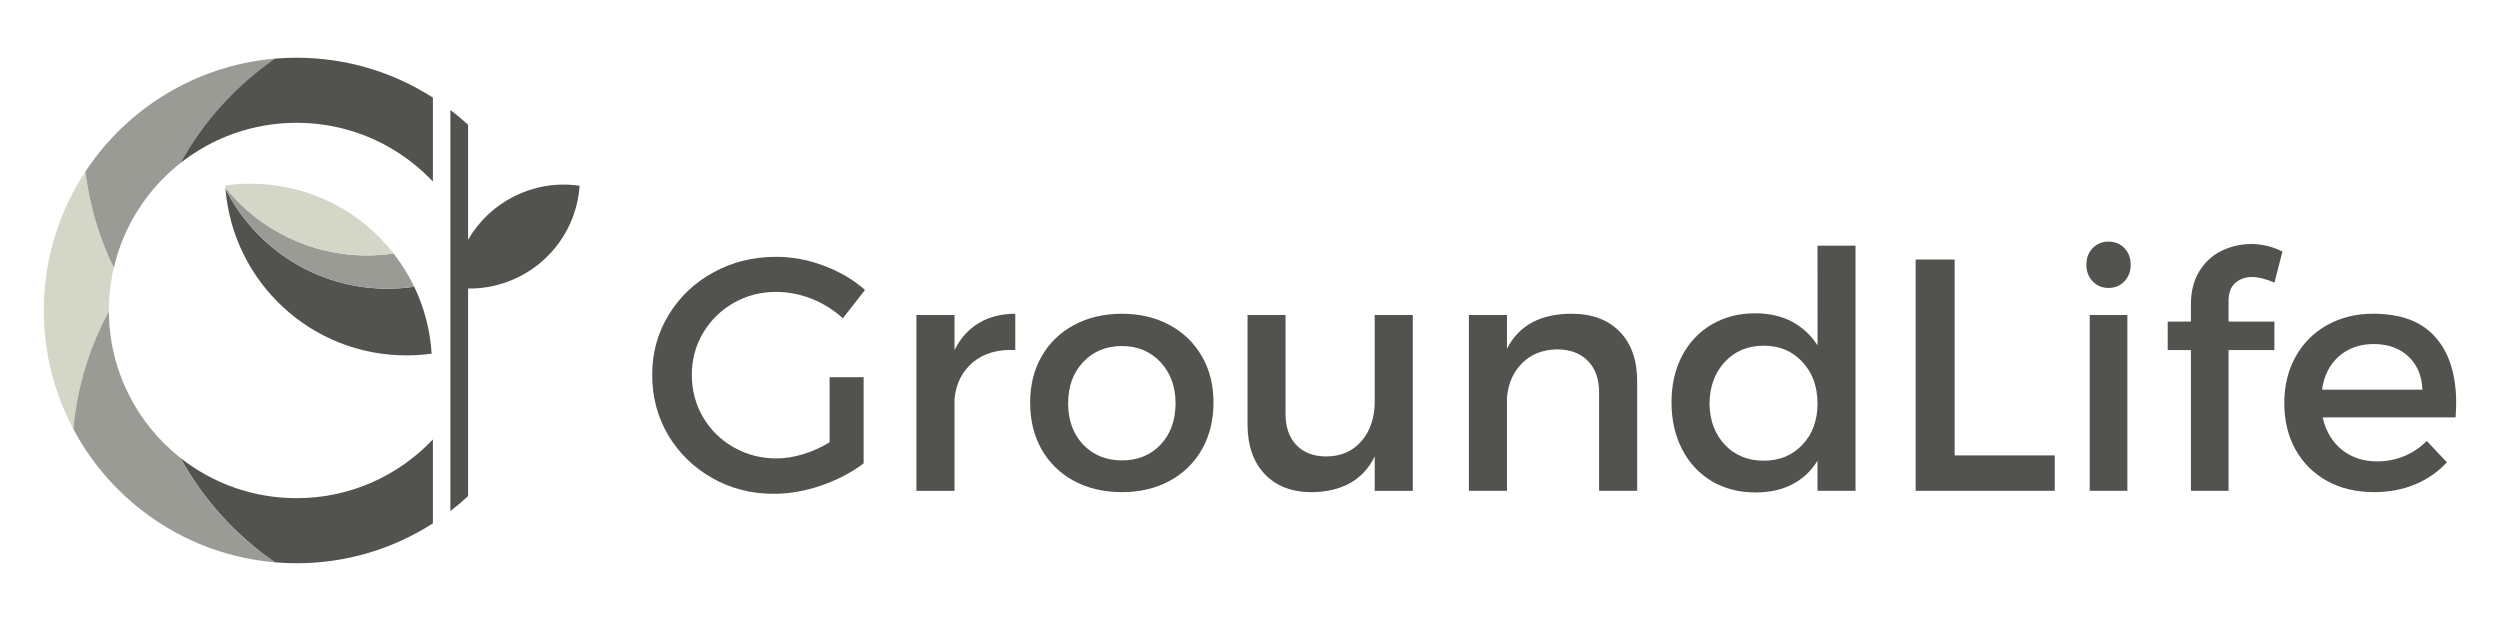
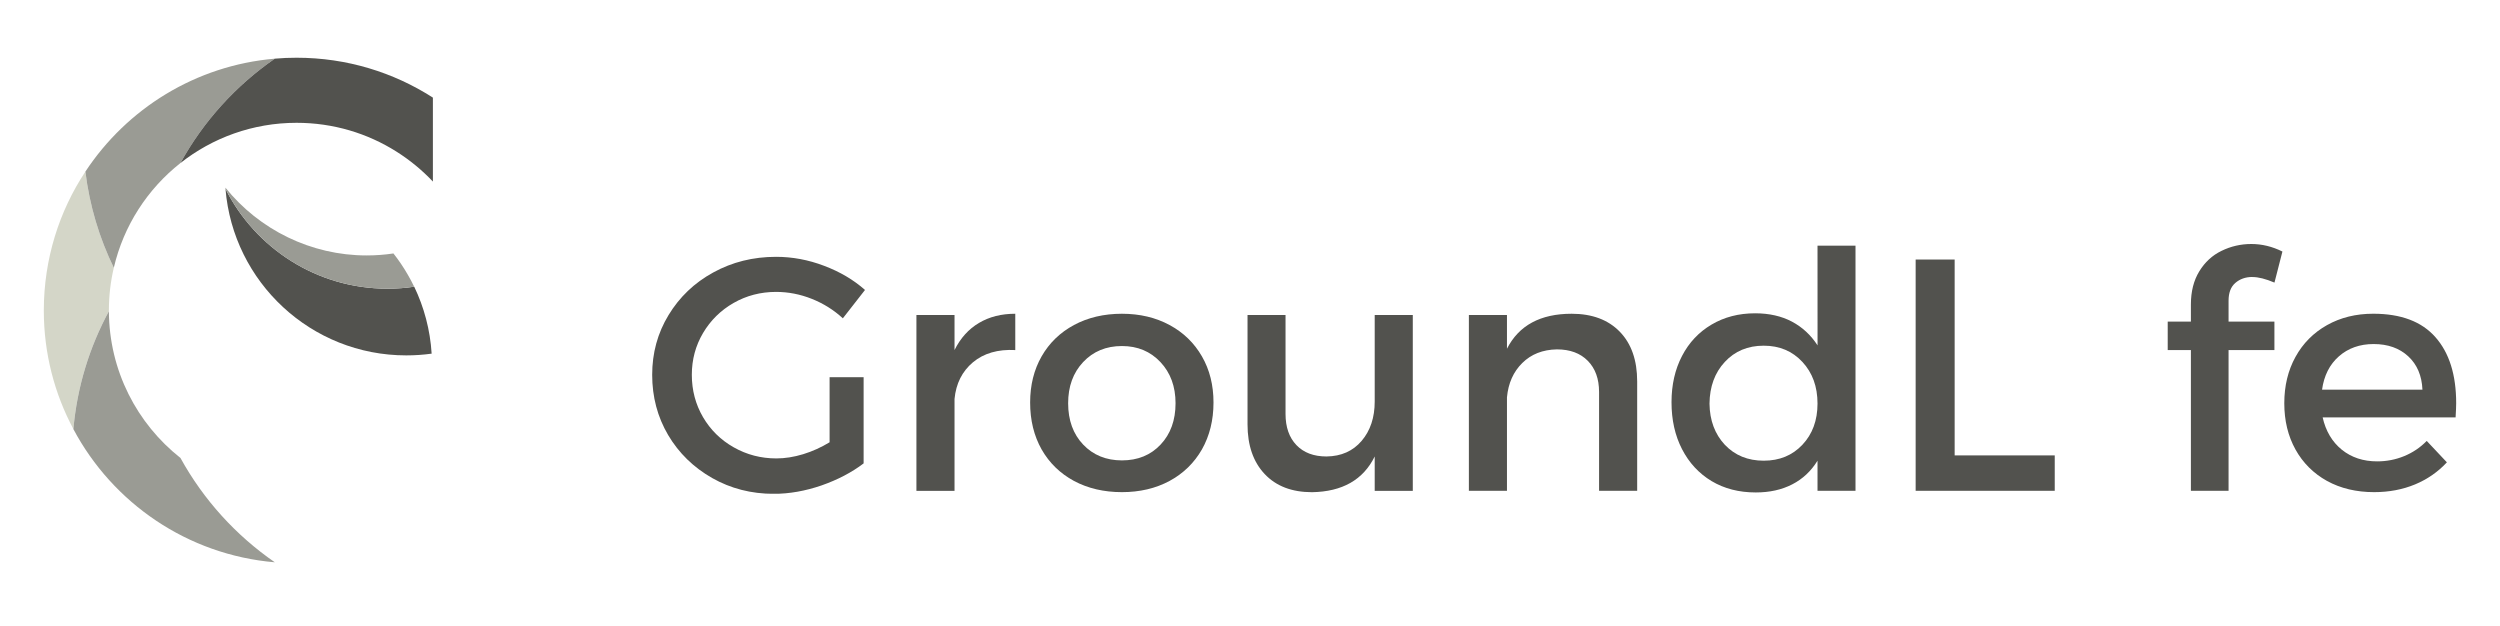
<svg xmlns="http://www.w3.org/2000/svg" version="1.0" preserveAspectRatio="xMidYMid meet" height="167" viewBox="0 0 499.92 125.25" zoomAndPan="magnify" width="667">
  <defs>
    <clipPath id="6e573d2262">
      <path clip-rule="nonzero" d="M 44.859 37.391 L 86.52 37.391 L 86.52 71.242 L 44.859 71.242 Z M 44.859 37.391" />
    </clipPath>
    <clipPath id="b9b15cadb0">
      <path clip-rule="nonzero" d="M 44.957 37.805 C 46.477 56.461 62.094 71.113 81.129 71.113 C 82.848 71.113 84.547 70.996 86.207 70.766 C 85.91 65.984 84.688 61.461 82.719 57.367 C 80.98 57.637 79.191 57.766 77.371 57.766 C 63.207 57.766 50.93 49.645 44.957 37.805 Z M 44.957 37.805" />
    </clipPath>
    <clipPath id="be53c4dc58">
      <path clip-rule="nonzero" d="M 44.859 37.391 L 83 37.391 L 83 57.789 L 44.859 57.789 Z M 44.859 37.391" />
    </clipPath>
    <clipPath id="c4da8c24a2">
      <path clip-rule="nonzero" d="M 44.938 37.535 C 44.938 37.625 44.945 37.715 44.957 37.805 C 50.922 49.621 63.156 57.734 77.281 57.766 L 77.449 57.766 C 79.242 57.766 81 57.637 82.711 57.367 C 82.312 56.551 81.895 55.746 81.438 54.973 C 80.582 53.48 79.617 52.059 78.562 50.715 C 76.766 50.984 74.965 51.113 73.195 51.113 C 62.082 51.113 51.707 45.977 44.926 37.535 Z M 44.938 37.535" />
    </clipPath>
    <clipPath id="920f4ae399">
      <path clip-rule="nonzero" d="M 44.859 36.523 L 78.707 36.523 L 78.707 51.277 L 44.859 51.277 Z M 44.859 36.523" />
    </clipPath>
    <clipPath id="54be433102">
      <path clip-rule="nonzero" d="M 49.977 36.762 C 48.258 36.762 46.566 36.879 44.906 37.117 C 44.906 37.258 44.914 37.395 44.938 37.535 C 51.707 45.965 62.055 51.105 73.156 51.113 L 73.258 51.113 C 75.016 51.113 76.797 50.984 78.586 50.715 C 75.305 46.5 71.098 43.031 66.277 40.617 C 61.992 38.461 57.23 37.129 52.184 36.828 C 51.457 36.781 50.723 36.762 49.984 36.762 Z M 49.977 36.762" />
    </clipPath>
    <clipPath id="4fa2694d1a">
      <path clip-rule="nonzero" d="M 89.559 22 L 116 22 L 116 102.488 L 89.559 102.488 Z M 89.559 22" />
    </clipPath>
    <clipPath id="e6c62d6a70">
      <path clip-rule="nonzero" d="M 115.82 37.168 C 115.75 38.191 115.613 39.207 115.395 40.23 C 115.293 40.668 115.195 41.105 115.074 41.531 C 114.262 44.492 112.859 47.168 111.039 49.445 C 108.992 52.008 106.398 54.066 103.477 55.488 C 102.539 55.945 101.578 56.344 100.582 56.66 C 100.066 56.828 99.527 56.98 98.992 57.117 C 97.223 57.555 95.375 57.766 93.496 57.734 L 93.496 99.277 C 92.363 100.328 91.18 101.324 89.957 102.258 L 89.957 22 C 91.188 22.934 92.363 23.926 93.496 24.969 L 93.496 47.984 C 97.848 40.418 106.438 35.965 115.402 37.117 C 115.453 37.117 115.512 37.129 115.562 37.137 C 115.652 37.137 115.73 37.156 115.82 37.168" />
    </clipPath>
    <clipPath id="1322aefd41">
      <path clip-rule="nonzero" d="M 8.406 34 L 22.727 34 L 22.727 85.996 L 8.406 85.996 Z M 8.406 34" />
    </clipPath>
    <clipPath id="e42a6d96c4">
      <path clip-rule="nonzero" d="M 16.922 34.336 C 11.664 42.285 8.625 51.809 8.602 62.039 L 8.602 62.207 C 8.613 70.758 10.75 78.809 14.52 85.855 C 15.273 77.375 17.758 69.395 21.625 62.266 L 21.625 62.117 C 21.625 59.176 21.965 56.312 22.609 53.57 C 19.719 47.625 17.758 41.152 16.922 34.324 Z M 16.922 34.336" />
    </clipPath>
    <clipPath id="b91824d247">
-       <path clip-rule="nonzero" d="M 16.652 11.355 L 54.84 11.355 L 54.84 53.883 L 16.652 53.883 Z M 16.652 11.355" />
+       <path clip-rule="nonzero" d="M 16.652 11.355 L 54.84 11.355 L 54.84 53.883 L 16.652 53.883 M 16.652 11.355" />
    </clipPath>
    <clipPath id="e5fdaae5fa">
      <path clip-rule="nonzero" d="M 54.828 11.738 C 38.973 13.094 25.215 21.75 16.922 34.336 C 17.758 41.164 19.719 47.637 22.609 53.578 C 24.566 45.148 29.367 37.805 35.941 32.625 C 40.531 24.285 47.023 17.129 54.828 11.738 Z M 54.828 11.738" />
    </clipPath>
    <clipPath id="b2d8cab14b">
      <path clip-rule="nonzero" d="M 35.746 11.355 L 86.52 11.355 L 86.52 36.523 L 35.746 36.523 Z M 35.746 11.355" />
    </clipPath>
    <clipPath id="86564b766b">
      <path clip-rule="nonzero" d="M 59.18 11.551 C 57.711 11.551 56.258 11.609 54.828 11.738 C 47.023 17.129 40.531 24.285 35.941 32.625 C 42.332 27.586 50.414 24.574 59.18 24.574 C 66.527 24.574 73.387 26.68 79.172 30.34 C 81.844 32.027 84.301 34.047 86.457 36.332 L 86.457 19.535 C 78.594 14.484 69.23 11.551 59.18 11.551 Z M 59.18 11.551" />
    </clipPath>
    <clipPath id="e70e3b6fd5">
-       <path clip-rule="nonzero" d="M 35.746 87.73 L 86.52 87.73 L 86.52 112.902 L 35.746 112.902 Z M 35.746 87.73" />
-     </clipPath>
+       </clipPath>
    <clipPath id="cd163d7cb1">
      <path clip-rule="nonzero" d="M 86.457 87.922 C 79.617 95.172 69.938 99.684 59.18 99.684 C 50.414 99.684 42.332 96.672 35.941 91.633 C 40.531 99.973 47.023 107.129 54.828 112.516 C 56.25 112.645 57.699 112.707 59.16 112.707 L 59.199 112.707 C 69.23 112.707 78.594 109.773 86.457 104.723 Z M 86.457 87.922" />
    </clipPath>
    <clipPath id="d584b4e579">
      <path clip-rule="nonzero" d="M 14.48 62.129 L 54.84 62.129 L 54.84 112.902 L 14.48 112.902 Z M 14.48 62.129" />
    </clipPath>
    <clipPath id="a0eceff60d">
      <path clip-rule="nonzero" d="M 21.625 62.277 C 17.758 69.406 15.273 77.387 14.52 85.867 C 22.371 100.629 37.32 111.023 54.828 112.516 C 47.023 107.129 40.531 99.973 35.941 91.633 C 27.262 84.781 21.676 74.188 21.625 62.277 Z M 21.625 62.277" />
    </clipPath>
    <clipPath id="c574cb3e69">
      <path clip-rule="nonzero" d="M 130.336 51.391 L 173 51.391 L 173 98.957 L 130.336 98.957 Z M 130.336 51.391" />
    </clipPath>
    <clipPath id="1dc6e25f2e">
      <path clip-rule="nonzero" d="M 165.836 75.477 L 172.645 75.477 L 172.645 92.723 C 170.27 94.531 167.453 96.004 164.215 97.137 C 160.965 98.25 157.781 98.816 154.672 98.816 C 150.168 98.816 146.055 97.762 142.324 95.645 C 138.598 93.52 135.664 90.656 133.527 87.047 C 131.402 83.438 130.336 79.422 130.336 75 C 130.336 70.637 131.422 66.648 133.609 63.051 C 135.793 59.453 138.766 56.59 142.555 54.523 C 146.352 52.434 150.535 51.391 155.129 51.391 C 158.391 51.391 161.59 51.988 164.742 53.191 C 167.902 54.383 170.625 55.984 172.922 58.02 L 168.488 63.695 C 166.68 62.027 164.602 60.727 162.277 59.801 C 159.949 58.875 157.555 58.41 155.129 58.41 C 152.039 58.41 149.195 59.152 146.621 60.625 C 144.047 62.098 142.008 64.113 140.508 66.648 C 139.016 69.176 138.27 71.957 138.27 75 C 138.27 78.09 139.016 80.914 140.508 83.469 C 142.008 86.023 144.055 88.043 146.66 89.512 C 149.266 90.992 152.117 91.73 155.188 91.73 C 156.906 91.73 158.699 91.449 160.555 90.883 C 162.414 90.316 164.164 89.512 165.836 88.5 Z M 165.836 75.477" />
    </clipPath>
    <clipPath id="c05dc68a10">
      <path clip-rule="nonzero" d="M 183.055 62.625 L 203 62.625 L 203 98.285 L 183.055 98.285 Z M 183.055 62.625" />
    </clipPath>
    <clipPath id="973ab7423d">
      <path clip-rule="nonzero" d="M 190.836 70.047 C 192.02 67.66 193.648 65.852 195.727 64.621 C 197.805 63.387 200.211 62.781 202.992 62.781 L 202.992 70.047 C 199.516 69.867 196.691 70.684 194.523 72.492 C 192.367 74.301 191.133 76.746 190.836 79.828 L 190.836 98.219 L 183.211 98.219 L 183.211 63.027 L 190.836 63.027 Z M 190.836 70.047" />
    </clipPath>
    <clipPath id="5b1edbc222">
      <path clip-rule="nonzero" d="M 205.879 62.625 L 242.785 62.625 L 242.785 98.641 L 205.879 98.641 Z M 205.879 62.625" />
    </clipPath>
    <clipPath id="12b2701f64">
      <path clip-rule="nonzero" d="M 224.336 69.242 C 221.176 69.242 218.578 70.316 216.57 72.453 C 214.562 74.59 213.57 77.344 213.57 80.691 C 213.57 84.094 214.574 86.848 216.57 88.953 C 218.57 91.062 221.176 92.125 224.336 92.125 C 227.508 92.125 230.09 91.07 232.078 88.953 C 234.066 86.836 235.062 84.082 235.062 80.691 C 235.062 77.332 234.047 74.59 232.039 72.453 C 230.031 70.316 227.465 69.242 224.336 69.242 M 224.336 62.781 C 227.902 62.781 231.086 63.535 233.859 65.035 C 236.633 66.527 238.789 68.617 240.34 71.309 C 241.891 74.004 242.656 77.066 242.656 80.543 C 242.656 84.082 241.879 87.203 240.34 89.93 C 238.789 92.633 236.633 94.738 233.859 96.238 C 231.086 97.73 227.902 98.477 224.336 98.477 C 220.738 98.477 217.535 97.73 214.742 96.238 C 211.969 94.738 209.801 92.633 208.262 89.93 C 206.73 87.215 205.965 84.082 205.965 80.543 C 205.965 77.066 206.73 73.992 208.262 71.309 C 209.801 68.617 211.969 66.527 214.742 65.035 C 217.535 63.535 220.738 62.781 224.336 62.781" />
    </clipPath>
    <clipPath id="a81044c8b8">
      <path clip-rule="nonzero" d="M 249.383 63 L 282.543 63 L 282.543 98.641 L 249.383 98.641 Z M 249.383 63" />
    </clipPath>
    <clipPath id="a612b8122d">
      <path clip-rule="nonzero" d="M 274.914 63.027 L 282.535 63.027 L 282.535 98.219 L 274.914 98.219 L 274.914 91.34 C 272.617 96.012 268.43 98.387 262.367 98.488 C 258.352 98.488 255.191 97.285 252.902 94.859 C 250.609 92.434 249.465 89.113 249.465 84.918 L 249.465 63.027 L 257.07 63.027 L 257.07 82.812 C 257.07 85.465 257.793 87.543 259.246 89.062 C 260.707 90.586 262.715 91.34 265.27 91.34 C 268.223 91.301 270.566 90.258 272.309 88.207 C 274.047 86.16 274.914 83.535 274.914 80.355 Z M 274.914 63.027" />
    </clipPath>
    <clipPath id="4d5fb4e7a8">
      <path clip-rule="nonzero" d="M 293.652 62.723 L 327.492 62.723 L 327.492 98.418 L 293.652 98.418 Z M 293.652 62.723" />
    </clipPath>
    <clipPath id="b526def7bd">
      <path clip-rule="nonzero" d="M 314.324 62.781 C 318.418 62.781 321.629 63.984 323.957 66.379 C 326.281 68.777 327.434 72.094 327.434 76.32 L 327.434 98.211 L 319.809 98.211 L 319.809 78.438 C 319.809 75.805 319.055 73.727 317.555 72.203 C 316.062 70.676 313.996 69.91 311.359 69.91 C 308.527 69.969 306.223 70.871 304.441 72.641 C 302.664 74.391 301.641 76.68 301.379 79.5 L 301.379 98.211 L 293.758 98.211 L 293.758 63.031 L 301.379 63.031 L 301.379 69.781 C 303.758 65.117 308.07 62.781 314.324 62.781" />
    </clipPath>
    <clipPath id="e91ba8a4e3">
      <path clip-rule="nonzero" d="M 334.211 49.051 L 371.297 49.051 L 371.297 98.648 L 334.211 98.648 Z M 334.211 49.051" />
    </clipPath>
    <clipPath id="f43d736587">
      <path clip-rule="nonzero" d="M 352.754 92.184 C 355.914 92.184 358.5 91.121 360.496 88.996 C 362.516 86.855 363.52 84.105 363.52 80.754 C 363.52 77.355 362.504 74.582 360.496 72.422 C 358.488 70.258 355.914 69.172 352.754 69.172 C 349.57 69.172 346.977 70.258 344.969 72.422 C 342.961 74.582 341.949 77.355 341.906 80.754 C 341.949 84.113 342.973 86.855 344.969 88.996 C 346.988 91.121 349.582 92.184 352.754 92.184 M 363.52 49.152 L 371.121 49.152 L 371.121 98.211 L 363.52 98.211 L 363.52 92.184 C 362.234 94.273 360.547 95.852 358.449 96.926 C 356.359 98 353.938 98.539 351.164 98.539 C 347.801 98.539 344.859 97.781 342.316 96.262 C 339.789 94.738 337.82 92.613 336.41 89.879 C 335 87.145 334.305 84.016 334.305 80.477 C 334.305 76.996 335.008 73.914 336.41 71.223 C 337.812 68.527 339.789 66.438 342.316 64.949 C 344.852 63.449 347.762 62.691 351.031 62.691 C 353.848 62.691 356.301 63.25 358.391 64.352 C 360.488 65.465 362.195 67.047 363.527 69.113 Z M 363.52 49.152" />
    </clipPath>
    <clipPath id="a6d267167a">
      <path clip-rule="nonzero" d="M 383.113 51.824 L 411 51.824 L 411 98.289 L 383.113 98.289 Z M 383.113 51.824" />
    </clipPath>
    <clipPath id="d0803084a7">
      <path clip-rule="nonzero" d="M 383.156 98.215 L 383.156 51.926 L 390.961 51.926 L 390.961 91.129 L 410.988 91.129 L 410.988 98.207 Z M 383.156 98.215" />
    </clipPath>
    <clipPath id="ddc7e245cb">
-       <path clip-rule="nonzero" d="M 417.141 48.305 L 426.293 48.305 L 426.293 98.289 L 417.141 98.289 Z M 417.141 48.305" />
-     </clipPath>
+       </clipPath>
    <clipPath id="f6ddfd38a8">
      <path clip-rule="nonzero" d="M 421.754 48.344 C 423.035 48.344 424.09 48.781 424.926 49.648 C 425.762 50.512 426.188 51.617 426.188 52.988 C 426.188 54.309 425.762 55.422 424.926 56.297 C 424.09 57.172 423.035 57.621 421.754 57.621 C 420.48 57.621 419.43 57.184 418.582 56.297 C 417.738 55.414 417.32 54.309 417.32 52.988 C 417.32 51.617 417.738 50.512 418.582 49.648 C 419.43 48.781 420.48 48.344 421.754 48.344 M 417.988 63.027 L 425.523 63.027 L 425.523 98.215 L 417.988 98.215 Z M 417.988 63.027" />
    </clipPath>
    <clipPath id="3ab7ddb7e5">
      <path clip-rule="nonzero" d="M 433.57 48.773 L 456.566 48.773 L 456.566 98.289 L 433.57 98.289 Z M 433.57 48.773" />
    </clipPath>
    <clipPath id="f70fd83a9d">
      <path clip-rule="nonzero" d="M 450.531 55.422 C 449.16 55.422 448.027 55.832 447.113 56.625 C 446.207 57.41 445.77 58.605 445.77 60.184 L 445.77 64.348 L 454.945 64.348 L 454.945 70.047 L 445.77 70.047 L 445.77 98.215 L 438.234 98.215 L 438.234 70.047 L 433.594 70.047 L 433.594 64.348 L 438.234 64.348 L 438.234 60.922 C 438.234 58.324 438.793 56.117 439.914 54.289 C 441.027 52.461 442.512 51.09 444.367 50.195 C 446.238 49.281 448.227 48.824 450.332 48.824 C 452.441 48.824 454.52 49.328 456.547 50.332 L 454.957 56.547 C 453.195 55.801 451.734 55.434 450.543 55.434" />
    </clipPath>
    <clipPath id="ef0c935389">
      <path clip-rule="nonzero" d="M 456.805 62.617 L 491.535 62.617 L 491.535 98.523 L 456.805 98.523 Z M 456.805 62.617" />
    </clipPath>
    <clipPath id="9a9b365fbd">
      <path clip-rule="nonzero" d="M 484.566 77.977 C 484.449 75.164 483.492 72.938 481.734 71.309 C 479.965 69.668 477.66 68.844 474.797 68.844 C 472.023 68.844 469.707 69.668 467.84 71.309 C 465.988 72.938 464.867 75.164 464.477 77.977 Z M 474.727 62.777 C 480.273 62.777 484.43 64.348 487.172 67.48 C 489.934 70.602 491.316 75.004 491.316 80.691 C 491.316 81.258 491.277 82.203 491.199 83.523 L 464.598 83.523 C 465.215 86.258 466.496 88.414 468.426 89.984 C 470.371 91.547 472.73 92.32 475.5 92.32 C 477.391 92.32 479.191 91.973 480.91 91.27 C 482.629 90.562 484.141 89.547 485.422 88.227 L 489.457 92.512 C 487.688 94.418 485.57 95.891 483.098 96.926 C 480.621 97.957 477.887 98.477 474.895 98.477 C 471.336 98.477 468.195 97.73 465.473 96.238 C 462.77 94.738 460.66 92.641 459.16 89.945 C 457.668 87.254 456.922 84.172 456.922 80.691 C 456.922 77.211 457.668 74.121 459.16 71.418 C 460.66 68.691 462.77 66.574 465.473 65.055 C 468.188 63.535 471.266 62.777 474.707 62.777" />
    </clipPath>
  </defs>
  <g clip-path="url(#6e573d2262)">
    <g clip-path="url(#b9b15cadb0)">
      <path fill-rule="nonzero" fill-opacity="1" d="M 3.633 6.582 L 120.805 6.582 L 120.805 117.676 L 3.633 117.676 Z M 3.633 6.582" fill="#52524e" />
    </g>
  </g>
  <g clip-path="url(#be53c4dc58)">
    <g clip-path="url(#c4da8c24a2)">
      <path fill-rule="nonzero" fill-opacity="1" d="M 3.633 6.582 L 120.805 6.582 L 120.805 117.676 L 3.633 117.676 Z M 3.633 6.582" fill="#9a9b94" />
    </g>
  </g>
  <g clip-path="url(#920f4ae399)">
    <g clip-path="url(#54be433102)">
-       <path fill-rule="nonzero" fill-opacity="1" d="M 3.633 6.582 L 120.805 6.582 L 120.805 117.676 L 3.633 117.676 Z M 3.633 6.582" fill="#d4d6c8" />
-     </g>
+       </g>
  </g>
  <g clip-path="url(#4fa2694d1a)">
    <g clip-path="url(#e6c62d6a70)">
-       <path fill-rule="nonzero" fill-opacity="1" d="M 3.633 6.582 L 120.805 6.582 L 120.805 117.676 L 3.633 117.676 Z M 3.633 6.582" fill="#52524e" />
-     </g>
+       </g>
  </g>
  <g clip-path="url(#1322aefd41)">
    <g clip-path="url(#e42a6d96c4)">
      <path fill-rule="nonzero" fill-opacity="1" d="M 3.633 6.582 L 120.805 6.582 L 120.805 117.676 L 3.633 117.676 Z M 3.633 6.582" fill="#d4d6c8" />
    </g>
  </g>
  <g clip-path="url(#b91824d247)">
    <g clip-path="url(#e5fdaae5fa)">
      <path fill-rule="nonzero" fill-opacity="1" d="M 3.633 6.582 L 120.805 6.582 L 120.805 117.676 L 3.633 117.676 Z M 3.633 6.582" fill="#9a9b94" />
    </g>
  </g>
  <g clip-path="url(#b2d8cab14b)">
    <g clip-path="url(#86564b766b)">
      <path fill-rule="nonzero" fill-opacity="1" d="M 3.633 6.582 L 120.805 6.582 L 120.805 117.676 L 3.633 117.676 Z M 3.633 6.582" fill="#52524e" />
    </g>
  </g>
  <g clip-path="url(#e70e3b6fd5)">
    <g clip-path="url(#cd163d7cb1)">
      <path fill-rule="nonzero" fill-opacity="1" d="M 3.633 6.582 L 120.805 6.582 L 120.805 117.676 L 3.633 117.676 Z M 3.633 6.582" fill="#52524e" />
    </g>
  </g>
  <g clip-path="url(#d584b4e579)">
    <g clip-path="url(#a0eceff60d)">
      <path fill-rule="nonzero" fill-opacity="1" d="M 3.633 6.582 L 120.805 6.582 L 120.805 117.676 L 3.633 117.676 Z M 3.633 6.582" fill="#9a9b94" />
    </g>
  </g>
  <g clip-path="url(#c574cb3e69)">
    <g clip-path="url(#1dc6e25f2e)">
      <path fill-rule="nonzero" fill-opacity="1" d="M 130.336 51.391 L 172.914 51.391 L 172.914 98.793 L 130.336 98.793 Z M 130.336 51.391" fill="#52524e" />
    </g>
  </g>
  <g clip-path="url(#c05dc68a10)">
    <g clip-path="url(#973ab7423d)">
      <path fill-rule="nonzero" fill-opacity="1" d="M 178.242 57.809 L 287.535 57.809 L 287.535 103.453 L 178.242 103.453 Z M 178.242 57.809" fill="#52524e" />
    </g>
  </g>
  <g clip-path="url(#5b1edbc222)">
    <g clip-path="url(#12b2701f64)">
      <path fill-rule="nonzero" fill-opacity="1" d="M 178.242 57.809 L 287.535 57.809 L 287.535 103.453 L 178.242 103.453 Z M 178.242 57.809" fill="#52524e" />
    </g>
  </g>
  <g clip-path="url(#a81044c8b8)">
    <g clip-path="url(#a612b8122d)">
      <path fill-rule="nonzero" fill-opacity="1" d="M 178.242 57.809 L 287.535 57.809 L 287.535 103.453 L 178.242 103.453 Z M 178.242 57.809" fill="#52524e" />
    </g>
  </g>
  <g clip-path="url(#4d5fb4e7a8)">
    <g clip-path="url(#b526def7bd)">
      <path fill-rule="nonzero" fill-opacity="1" d="M 288.785 44.184 L 376.164 44.184 L 376.164 103.516 L 288.785 103.516 Z M 288.785 44.184" fill="#52524e" />
    </g>
  </g>
  <g clip-path="url(#e91ba8a4e3)">
    <g clip-path="url(#f43d736587)">
      <path fill-rule="nonzero" fill-opacity="1" d="M 288.785 44.184 L 376.164 44.184 L 376.164 103.516 L 288.785 103.516 Z M 288.785 44.184" fill="#52524e" />
    </g>
  </g>
  <g clip-path="url(#a6d267167a)">
    <g clip-path="url(#d0803084a7)">
      <path fill-rule="nonzero" fill-opacity="1" d="M 378.188 43.375 L 496.23 43.375 L 496.23 103.453 L 378.188 103.453 Z M 378.188 43.375" fill="#52524e" />
    </g>
  </g>
  <g clip-path="url(#ddc7e245cb)">
    <g clip-path="url(#f6ddfd38a8)">
      <path fill-rule="nonzero" fill-opacity="1" d="M 378.188 43.375 L 496.23 43.375 L 496.23 103.453 L 378.188 103.453 Z M 378.188 43.375" fill="#52524e" />
    </g>
  </g>
  <g clip-path="url(#3ab7ddb7e5)">
    <g clip-path="url(#f70fd83a9d)">
      <path fill-rule="nonzero" fill-opacity="1" d="M 378.188 43.375 L 496.23 43.375 L 496.23 103.453 L 378.188 103.453 Z M 378.188 43.375" fill="#52524e" />
    </g>
  </g>
  <g clip-path="url(#ef0c935389)">
    <g clip-path="url(#9a9b365fbd)">
      <path fill-rule="nonzero" fill-opacity="1" d="M 378.188 43.375 L 496.23 43.375 L 496.23 103.453 L 378.188 103.453 Z M 378.188 43.375" fill="#52524e" />
    </g>
  </g>
</svg>